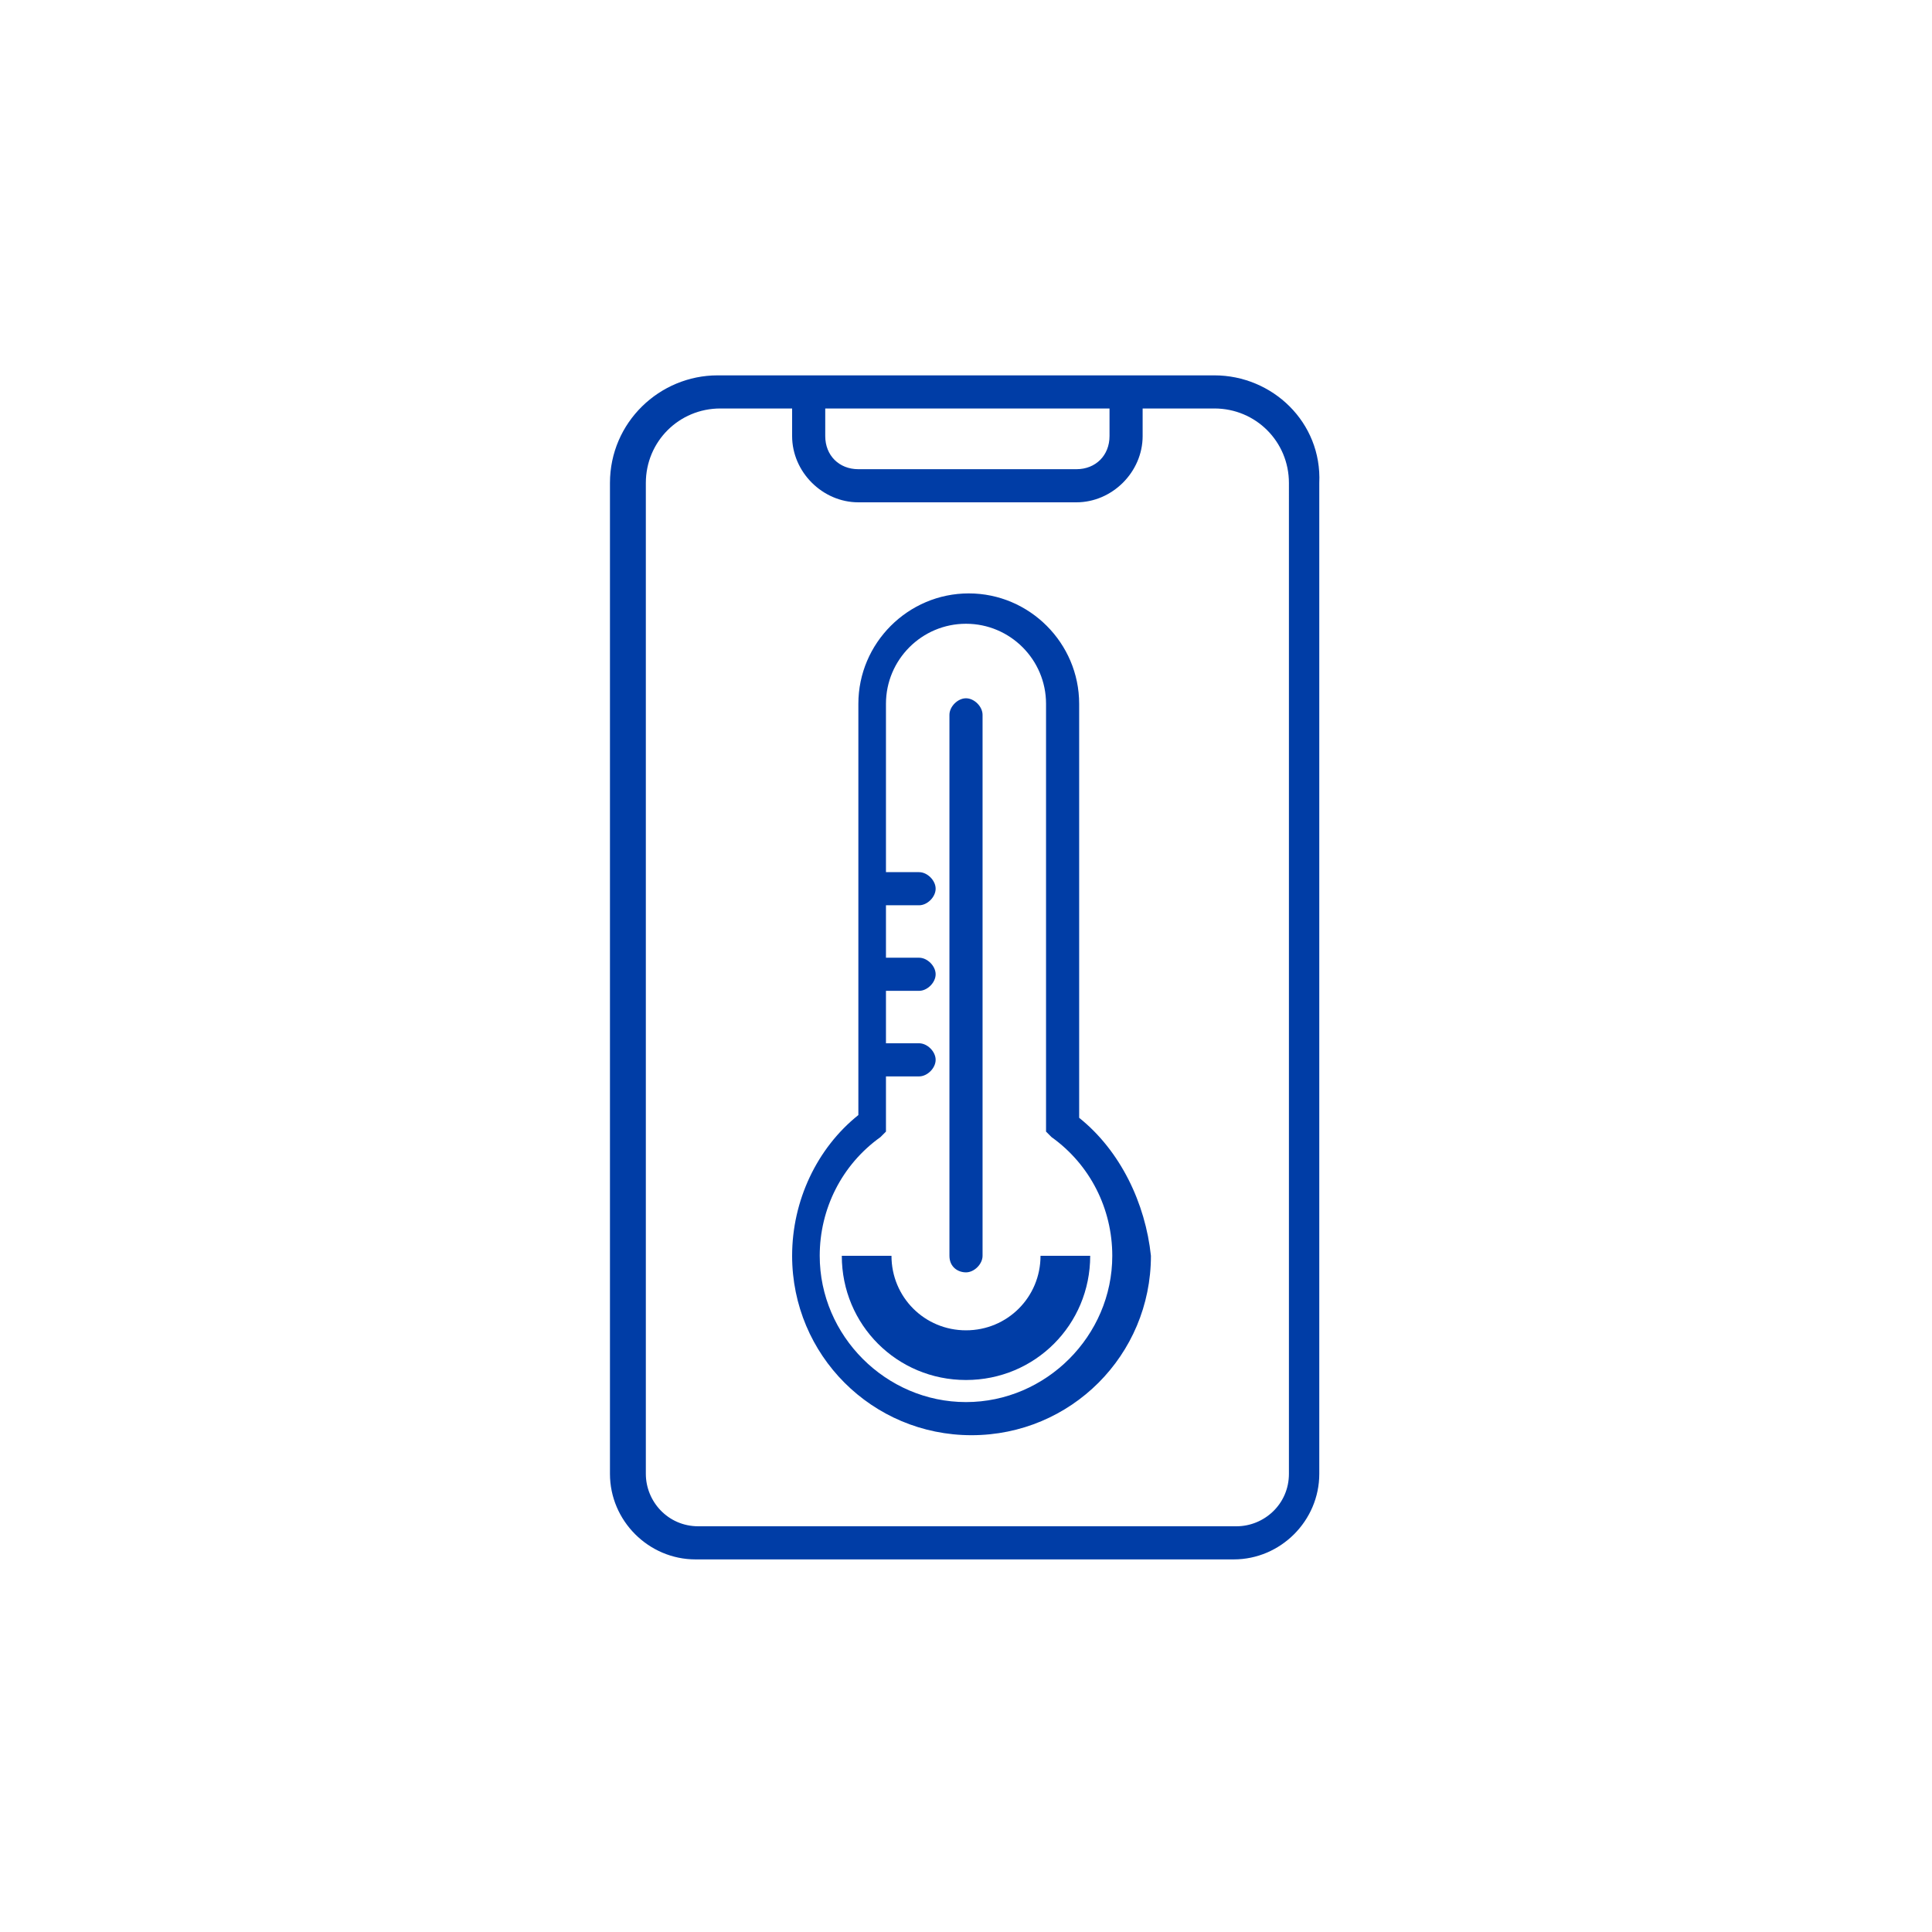
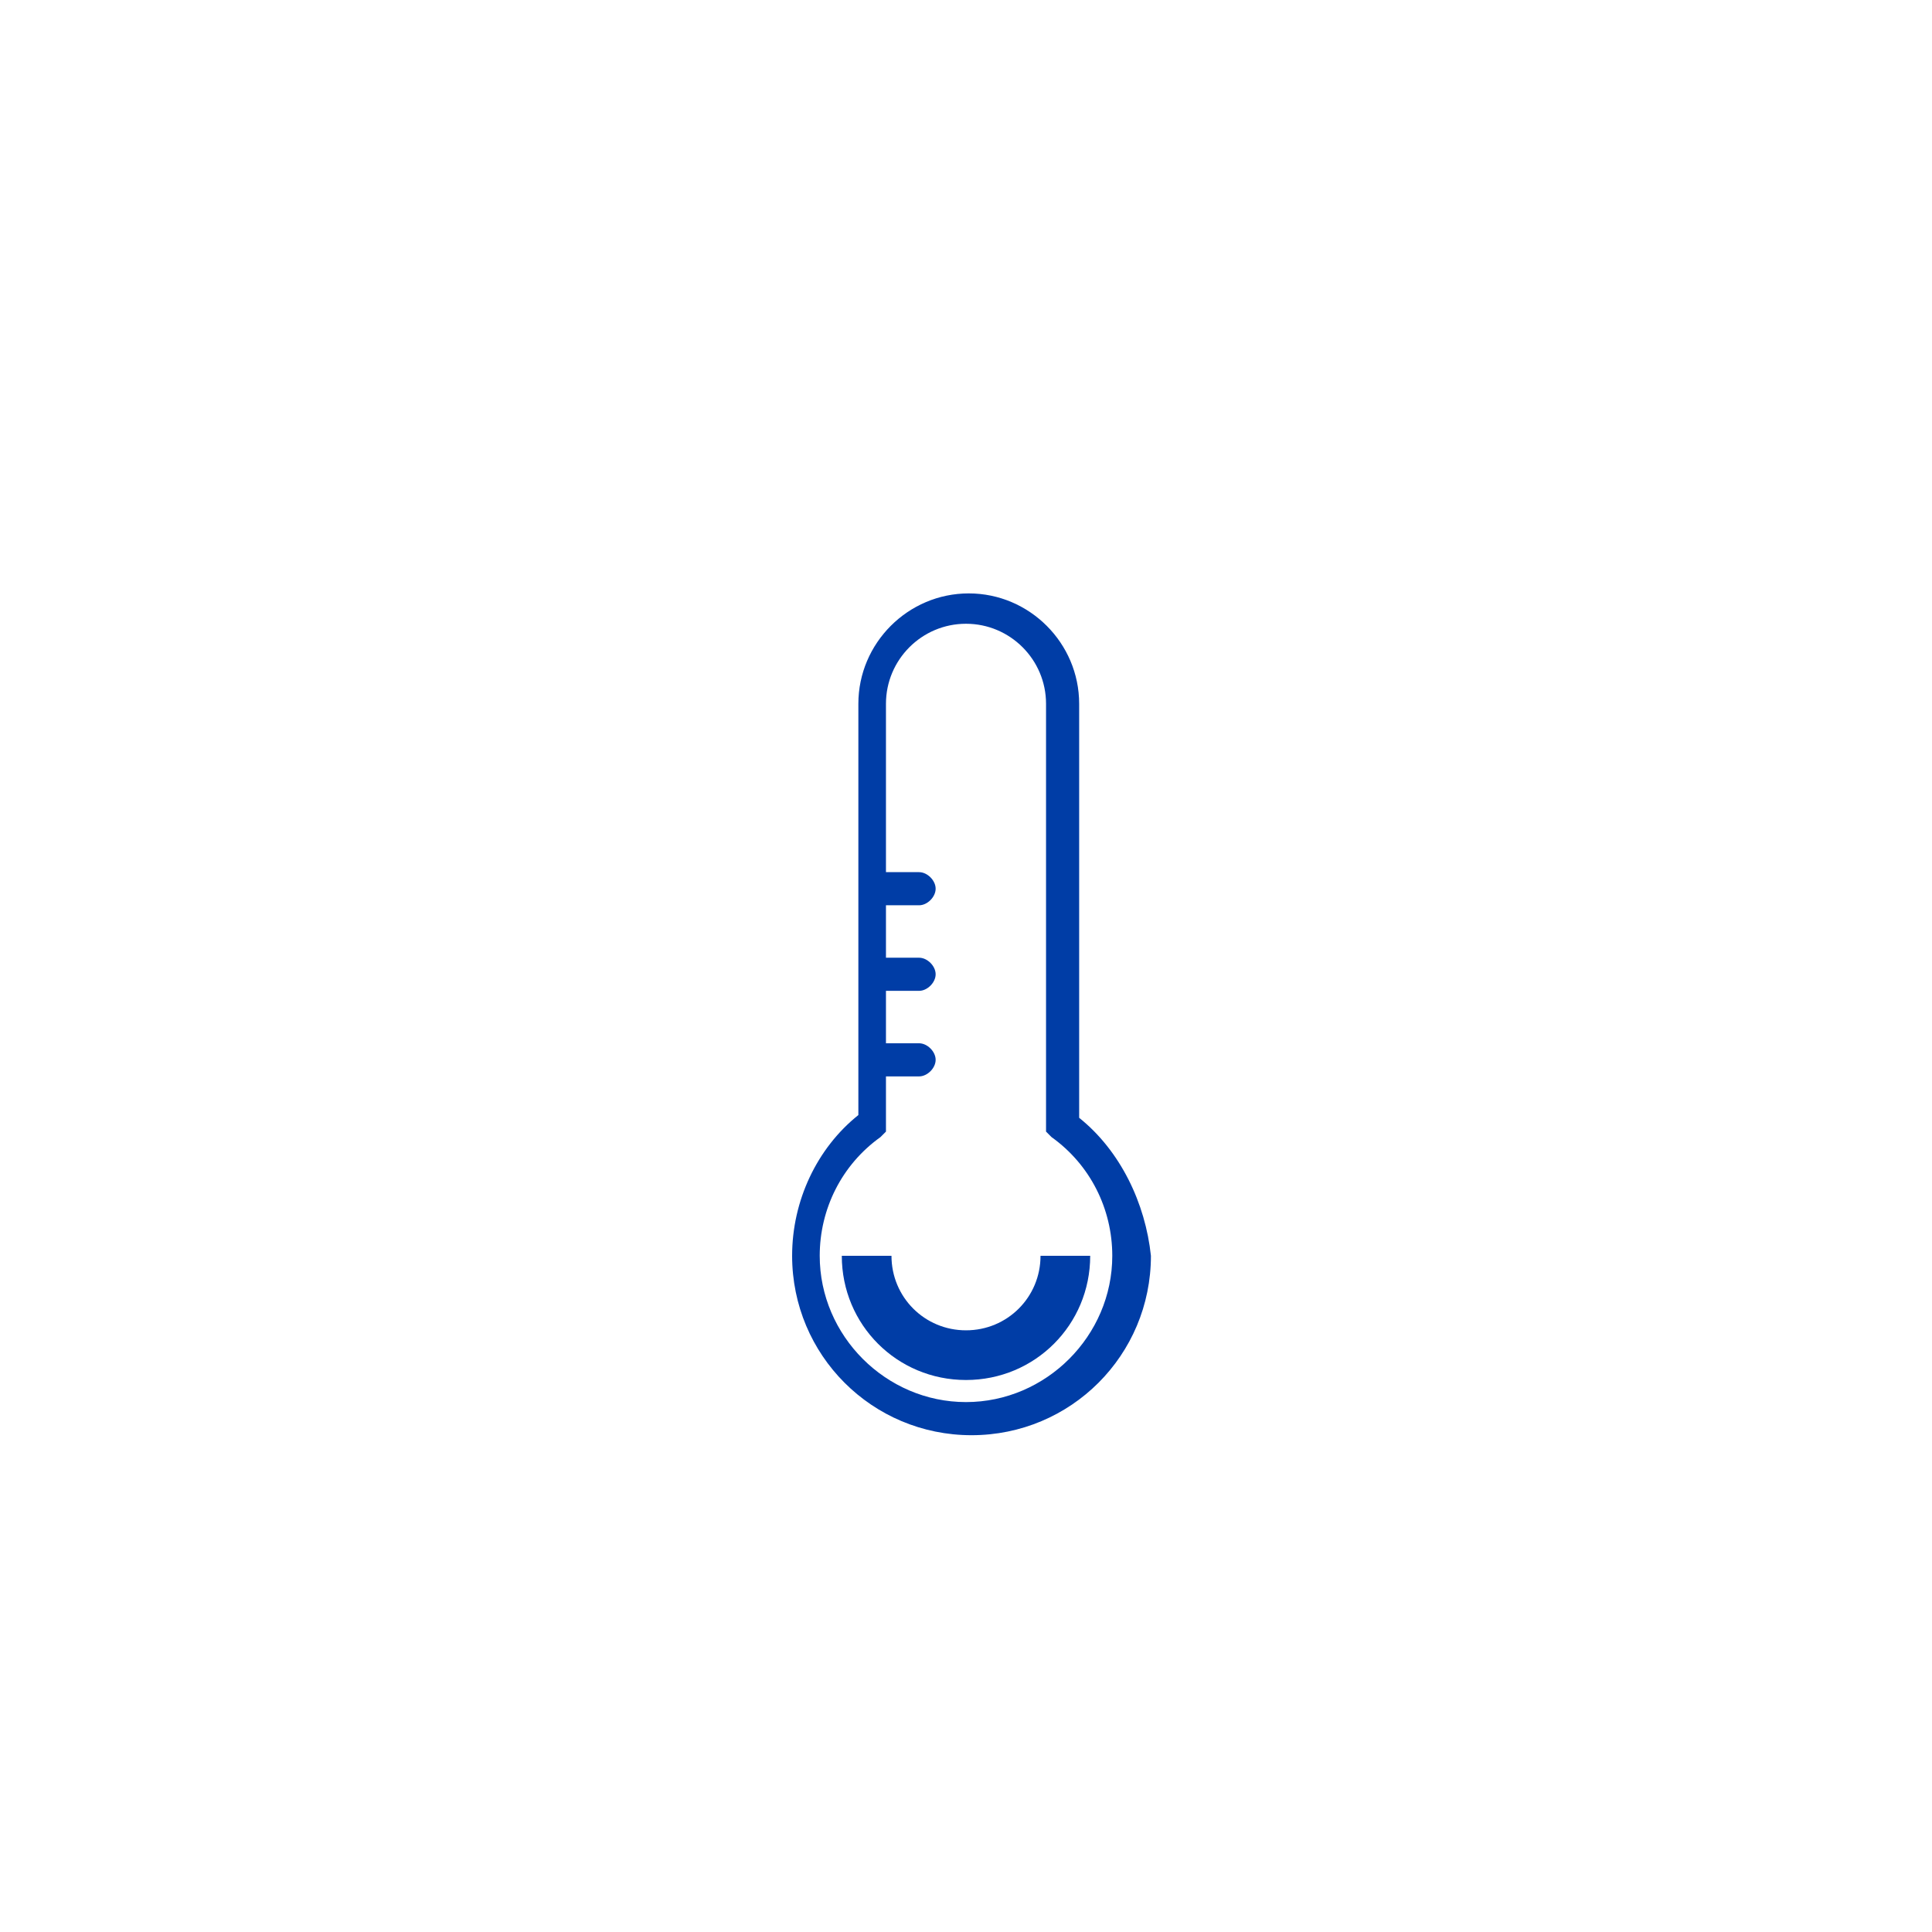
<svg xmlns="http://www.w3.org/2000/svg" version="1.1" x="0px" y="0px" viewBox="0 0 70 70" style="enable-background:new 0 0 70 70;" xml:space="preserve">
  <style type="text/css">
	.st0{display:none;}
	.st1{display:inline;fill:#E9E9EA;}
	.st2{display:inline;}
	.st3{fill:#003DA6;}
</style>
  <g id="bg" class="st0">
-     <rect x="-1.4" y="-1.4" class="st1" width="72.9" height="73.4" />
-   </g>
+     </g>
  <g id="performance" class="st0">
    <g class="st2">
-       <path class="st3" d="M42.1,28.3c-0.1-0.1-0.3-0.2-0.5-0.2c-0.2,0-0.3,0.1-0.5,0.2l-7.9,7.9l-4.5-4.5c-0.2-0.2-0.7-0.2-0.9,0    l-2.7,2.7c-0.3,0.3-0.3,0.7,0,0.9l7.7,7.7c0.1,0.1,0.3,0.2,0.5,0.2c0.2,0,0.3-0.1,0.5-0.2l11-11c0.3-0.3,0.3-0.7,0-0.9L42.1,28.3z     M33.3,41.5l-6.7-6.7l1.8-1.8l4.5,4.5c0.2,0.2,0.7,0.2,0.9,0l7.9-7.9l1.8,1.8L33.3,41.5z" />
-       <path class="st3" d="M53.7,32.6L53.7,32.6c-0.7-0.7-0.9-1.6-0.5-2.4l0-0.1c0.7-1.8-0.1-3.8-1.9-4.5c-0.8-0.3-1.3-1.1-1.3-2    c0-1.9-1.6-3.5-3.5-3.5h-0.1c-0.9,0-1.7-0.5-2-1.3l0-0.1c-0.7-1.8-2.8-2.6-4.5-1.9c-0.8,0.3-1.7,0.2-2.4-0.5c-0.7-0.7-1.5-1-2.4-1    c-0.9,0-1.8,0.4-2.4,1l-0.1,0.1c-0.6,0.6-1.5,0.8-2.4,0.5l-0.1,0c-0.9-0.4-1.8-0.3-2.6,0c-0.9,0.4-1.5,1-1.9,1.9    c-0.3,0.8-1.1,1.3-2,1.3c-1.9,0-3.5,1.6-3.5,3.5v0.1c0,0.9-0.5,1.7-1.3,2l-0.1,0c-0.9,0.4-1.5,1-1.9,1.9c-0.4,0.9-0.3,1.8,0,2.6    c0.3,0.8,0.2,1.7-0.5,2.4c-0.7,0.7-1,1.5-1,2.4c0,0.9,0.4,1.8,1,2.4l0.1,0.1c0.6,0.6,0.8,1.5,0.5,2.4l0,0.1    c-0.7,1.8,0.1,3.8,1.9,4.5c0.8,0.3,1.3,1.1,1.3,2c0,1.9,1.6,3.5,3.5,3.5h0.1c0.9,0,1.7,0.5,2,1.3l0,0.1c0.7,1.8,2.8,2.6,4.5,1.9    c0.8-0.3,1.7-0.2,2.4,0.5c0.7,0.7,1.5,1,2.4,1c0.9,0,1.8-0.4,2.4-1l0.1-0.1c0.6-0.6,1.5-0.8,2.4-0.5l0.1,0c0.9,0.4,1.8,0.3,2.6,0    c0.9-0.4,1.5-1,1.9-1.9c0.3-0.8,1.1-1.3,2-1.3c1.9,0,3.5-1.6,3.5-3.5v-0.1c0-0.9,0.5-1.7,1.3-2l0.1,0c0.9-0.4,1.5-1,1.9-1.9    c0.4-0.9,0.3-1.8,0-2.6c-0.3-0.8-0.2-1.7,0.5-2.4h0C55,36.1,55,33.9,53.7,32.6z M52.7,36.6c-1,1-1.3,2.5-0.7,3.8    c0.2,0.5,0.2,1.1,0,1.7c-0.2,0.5-0.6,1-1.2,1.2l-0.1,0c-1.3,0.5-2.1,1.8-2.1,3.2v0.1c0,1.2-1,2.2-2.2,2.2c-1.4,0-2.7,0.8-3.2,2.1    c-0.5,1.1-1.7,1.6-2.8,1.2l-0.1,0c-1.3-0.5-2.8-0.2-3.8,0.8l-0.1,0.1c-0.4,0.4-1,0.6-1.5,0.6c-0.6,0-1.1-0.2-1.5-0.6    c-0.7-0.7-1.5-1-2.4-1c-0.4,0-0.9,0.1-1.3,0.3c-1.1,0.5-2.4-0.1-2.8-1.2l0-0.1c-0.5-1.3-1.8-2.1-3.2-2.1h-0.1    c-1.2,0-2.2-1-2.2-2.2c0-1.4-0.8-2.7-2.1-3.2c-1.1-0.5-1.6-1.7-1.2-2.8l0-0.1c0.5-1.3,0.2-2.8-0.8-3.8l-0.1-0.1    c-0.8-0.8-0.8-2.2,0-3.1c1-1,1.3-2.5,0.7-3.8c-0.2-0.5-0.2-1.1,0-1.7c0.2-0.5,0.6-1,1.2-1.2l0.1,0c1.3-0.5,2.1-1.8,2.1-3.2v-0.1    c0-1.2,1-2.2,2.2-2.2c1.4,0,2.7-0.8,3.2-2.1c0.2-0.5,0.6-1,1.2-1.2c0.5-0.2,1.1-0.2,1.7,0l0.1,0c1.3,0.5,2.8,0.2,3.8-0.8l0.1-0.1    c0.8-0.8,2.2-0.8,3.1,0c1,1,2.5,1.3,3.8,0.7c1.1-0.5,2.4,0.1,2.8,1.2l0,0.1c0.5,1.3,1.8,2.1,3.2,2.1h0.1c1.2,0,2.2,1,2.2,2.2    c0,1.4,0.8,2.7,2.1,3.2c1.1,0.5,1.6,1.7,1.2,2.8l0,0.1c-0.5,1.3-0.2,2.8,0.8,3.8l0.1,0.1C53.6,34.3,53.6,35.7,52.7,36.6z" />
-     </g>
+       </g>
  </g>
  <g id="water" class="st0">
    <g class="st2">
      <path class="st3" d="M42,34.8l-6.4-11.3c-0.1-0.2-0.3-0.3-0.6-0.3c-0.2,0-0.4,0.1-0.6,0.3L28,34.8c-1.8,3.1-1.3,7.1,1.3,9.7    c1.6,1.6,3.6,2.3,5.7,2.3c2.1,0,4.1-0.8,5.7-2.3C43.2,41.9,43.8,37.9,42,34.8z M30.3,43.5c-2.1-2.1-2.6-5.5-1.1-8.1L35,25.2    l5.9,10.3c1.5,2.6,1.1,6-1.1,8.1C37.2,46.2,32.9,46.2,30.3,43.5z" />
      <path class="st3" d="M39.5,40.1c-0.3-0.2-0.7,0-0.9,0.3c-0.7,1.4-2.1,2.3-3.6,2.3c-0.4,0-0.6,0.3-0.6,0.6S34.7,44,35,44    c2,0,3.9-1.2,4.8-3C39.9,40.7,39.8,40.3,39.5,40.1z" />
      <path class="st3" d="M54.4,30.6c-1.6-6.8-6.5-12.2-13.1-14.4c-0.3-0.1-0.7,0.1-0.8,0.4c-0.1,0.3,0.1,0.7,0.4,0.8    c6.2,2.1,10.8,7.1,12.2,13.5c2.2,9.5-3.4,19-12.6,21.9l1.3-2.3c0.2-0.3,0.1-0.7-0.2-0.9c-0.3-0.2-0.7-0.1-0.9,0.2l-2.1,3.6    c0,0.1-0.1,0.2-0.1,0.2c0,0.1,0,0.2,0.1,0.3c0.1,0.2,0.2,0.4,0.5,0.4l3.4,1.9c0.1,0.1,0.2,0.1,0.3,0.1c0.2,0,0.4-0.1,0.6-0.3    c0.2-0.3,0.1-0.7-0.2-0.9L41,54C50.8,50.9,56.7,40.7,54.4,30.6z" />
      <path class="st3" d="M26.9,51.7c-5.1-2.5-8.8-7.1-10-12.6c-2.2-9.5,3.4-19,12.5-21.9l-1.2,2.3c-0.2,0.3-0.1,0.7,0.3,0.9    c0.1,0.1,0.2,0.1,0.3,0.1c0.2,0,0.5-0.1,0.6-0.3l2-3.6c0,0,0-0.1,0-0.1c0,0,0-0.1,0-0.1c0,0,0,0,0,0c0-0.1,0-0.1,0-0.1    c0,0,0,0,0-0.1c0,0,0,0,0,0c0-0.1-0.1-0.2-0.1-0.2c0,0,0,0,0,0c0-0.1-0.1-0.1-0.2-0.2c0,0,0,0,0,0c0,0,0,0,0,0l-3.6-2    c-0.3-0.2-0.7-0.1-0.9,0.3c-0.2,0.3-0.1,0.7,0.3,0.9l2.3,1.2c-9.8,3.1-15.7,13.2-13.4,23.4c1.4,5.9,5.3,10.8,10.7,13.5    c0.1,0,0.2,0.1,0.3,0.1c0.2,0,0.5-0.1,0.6-0.4C27.4,52.3,27.2,51.9,26.9,51.7z" />
    </g>
  </g>
  <g id="temperature">
    <g>
-       <path class="st3" d="M35,46.1c0.3,0,0.6-0.3,0.6-0.6V25.9c0-0.3-0.3-0.6-0.6-0.6s-0.6,0.3-0.6,0.6v19.6    C34.4,45.9,34.7,46.1,35,46.1z" />
      <path class="st3" d="M39.1,40.5V25.5c0,0,0,0,0,0c0-2.2-1.8-4-4-4c-2.2,0-4,1.8-4,4v14.9c-1.5,1.2-2.4,3.1-2.4,5.1    c0,3.6,2.9,6.5,6.5,6.5s6.5-2.9,6.5-6.5C41.5,43.6,40.6,41.7,39.1,40.5z M35,50.8c-2.9,0-5.3-2.4-5.3-5.3c0-1.7,0.8-3.3,2.2-4.3    l0.2-0.2V39h1.2c0.3,0,0.6-0.3,0.6-0.6s-0.3-0.6-0.6-0.6h-1.2v-1.9h1.2c0.3,0,0.6-0.3,0.6-0.6s-0.3-0.6-0.6-0.6h-1.2v-1.9h1.2    c0.3,0,0.6-0.3,0.6-0.6s-0.3-0.6-0.6-0.6h-1.2v-6.1c0-1.6,1.3-2.9,2.9-2.9s2.9,1.3,2.9,2.9V41l0.2,0.2c1.4,1,2.2,2.6,2.2,4.3    C40.3,48.4,37.9,50.8,35,50.8z" />
      <path class="st3" d="M35,48.2c-1.5,0-2.7-1.2-2.7-2.7h-1.8c0,2.5,2,4.5,4.5,4.5c2.5,0,4.5-2,4.5-4.5h-1.8    C37.7,47,36.5,48.2,35,48.2z" />
-       <path class="st3" d="M44,13.6H26c-2.1,0-3.9,1.7-3.9,3.9v35.9c0,1.7,1.4,3.1,3.1,3.1h19.5c1.7,0,3.1-1.4,3.1-3.1V17.5    C47.9,15.3,46.1,13.6,44,13.6z M29.8,14.8h10.4v1c0,0.7-0.5,1.2-1.2,1.2h-7.9c-0.7,0-1.2-0.5-1.2-1.2V14.8z M46.7,53.4    c0,1.1-0.9,1.9-1.9,1.9H25.3c-1.1,0-1.9-0.9-1.9-1.9V17.5c0-1.5,1.2-2.7,2.7-2.7h2.6v1c0,1.3,1.1,2.4,2.4,2.4H39    c1.3,0,2.4-1.1,2.4-2.4v-1H44c1.5,0,2.7,1.2,2.7,2.7V53.4z" />
    </g>
  </g>
</svg>